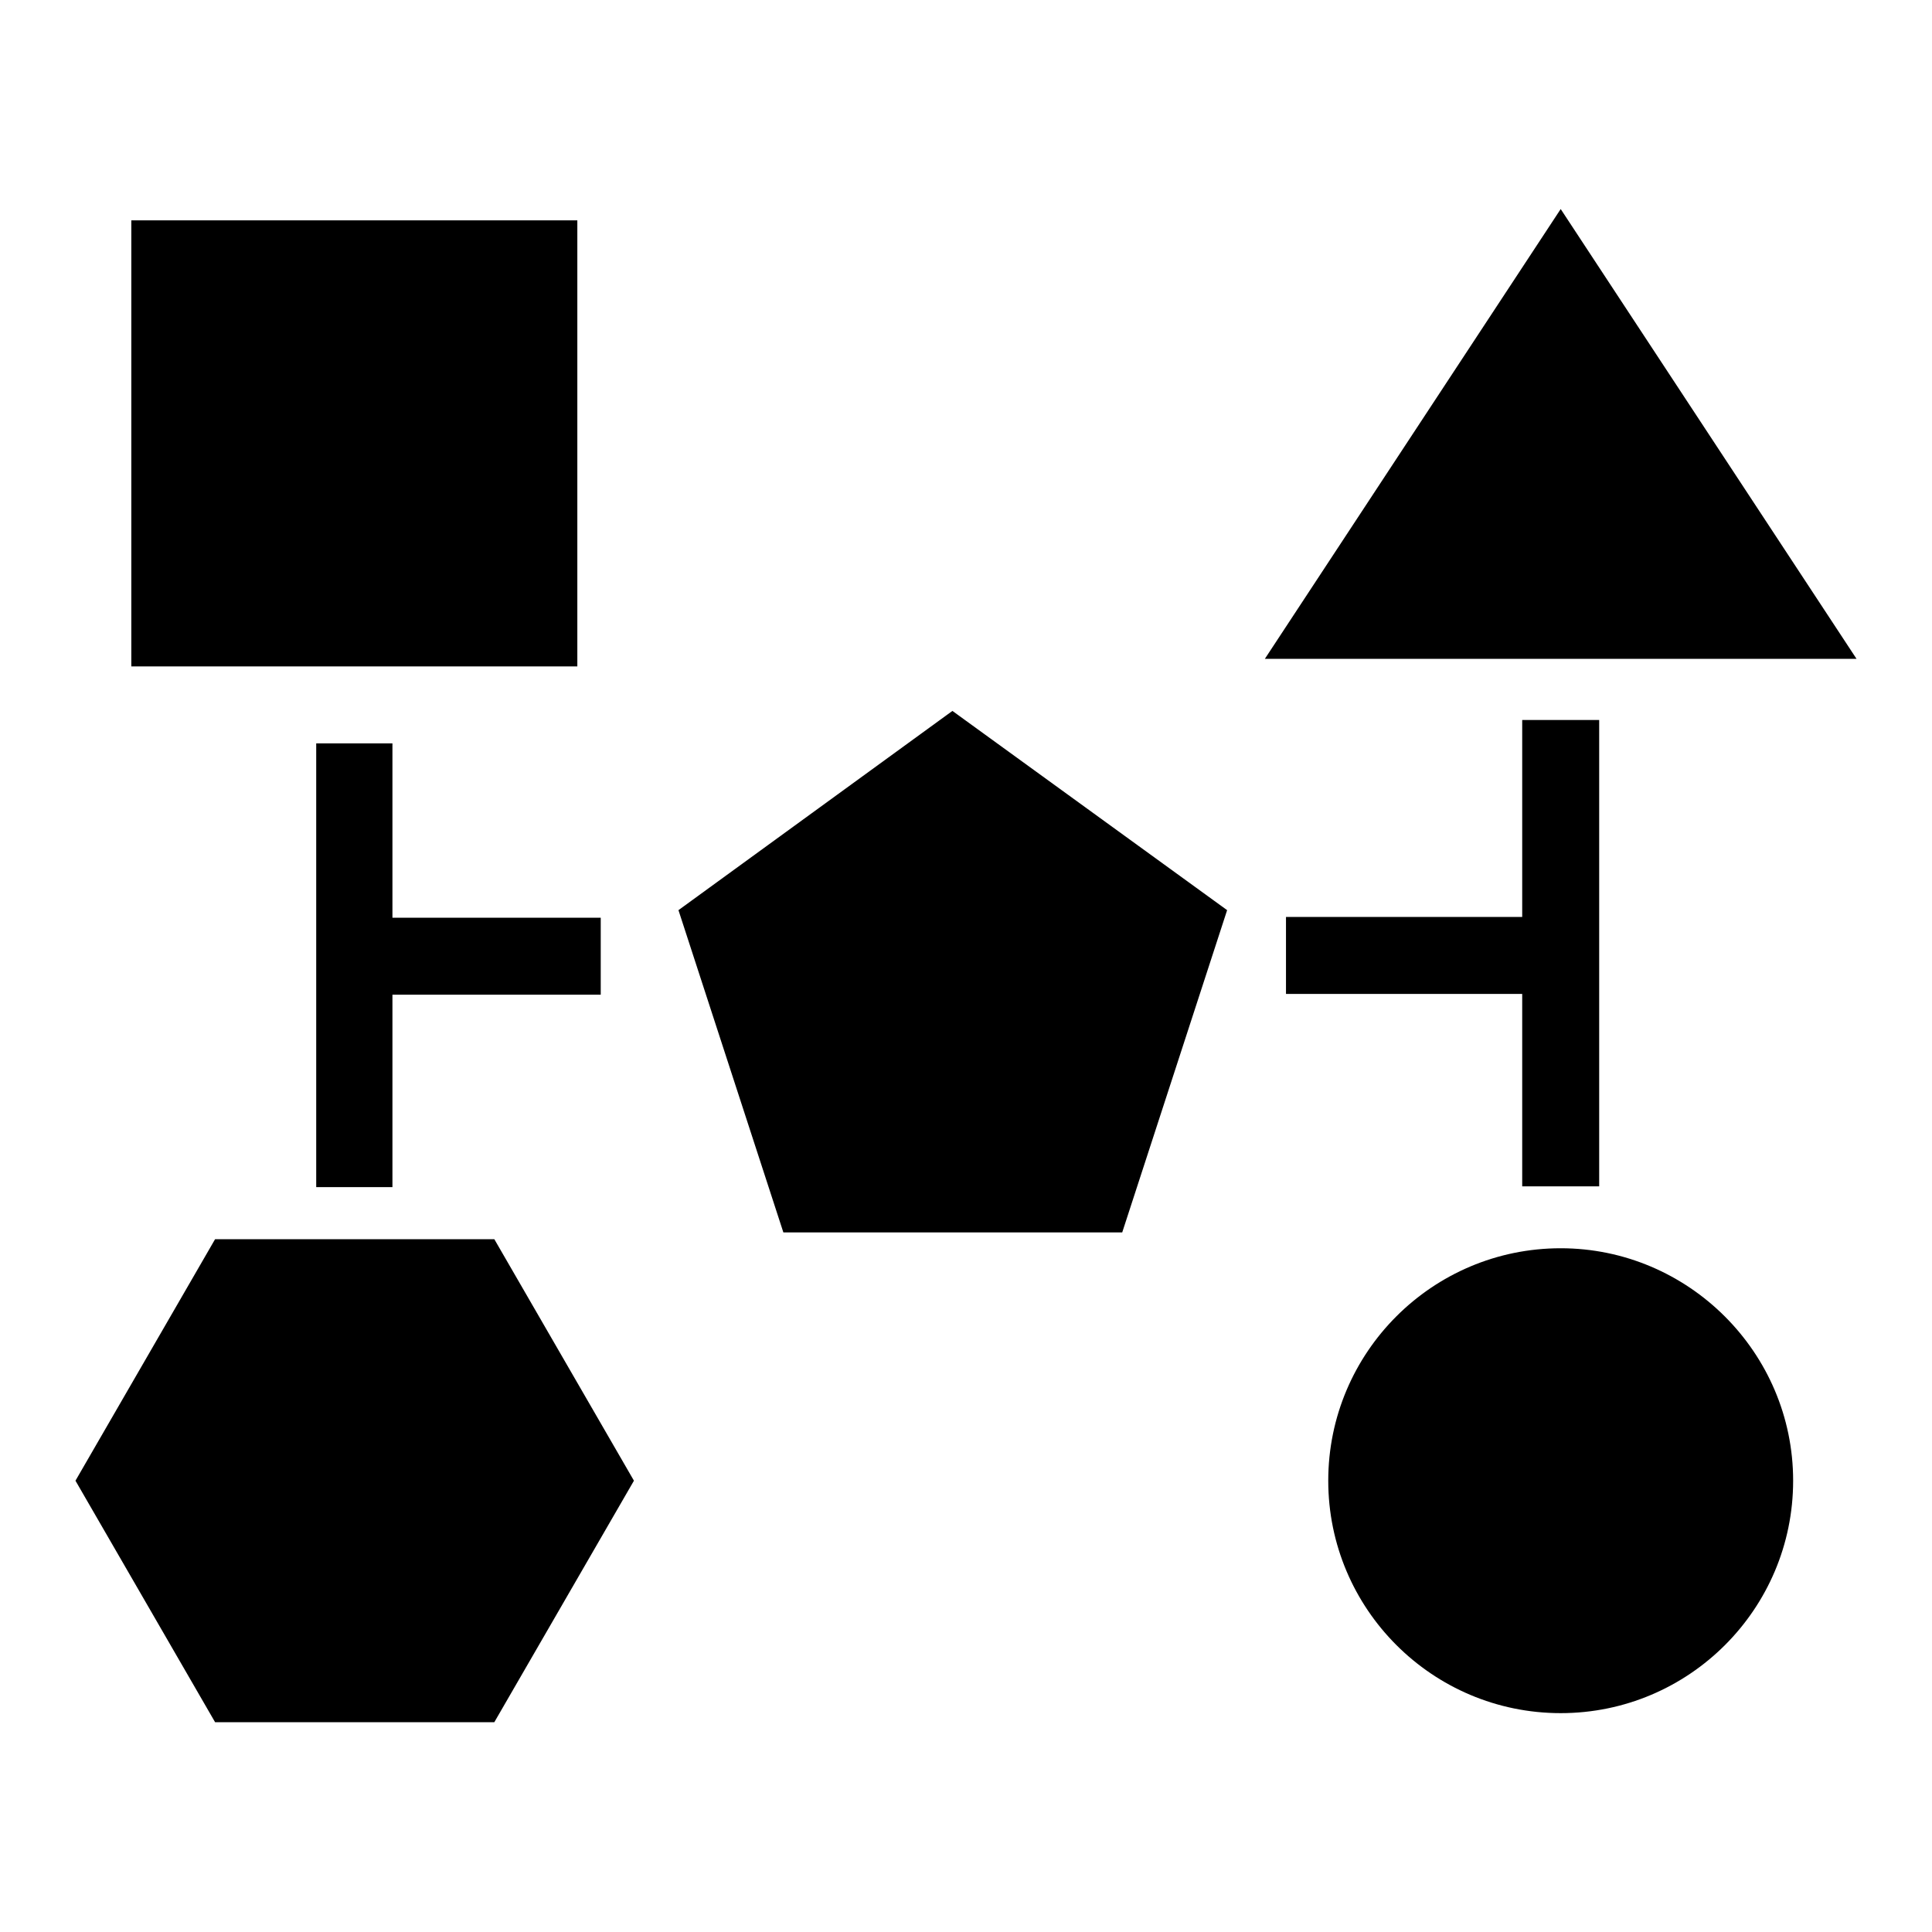
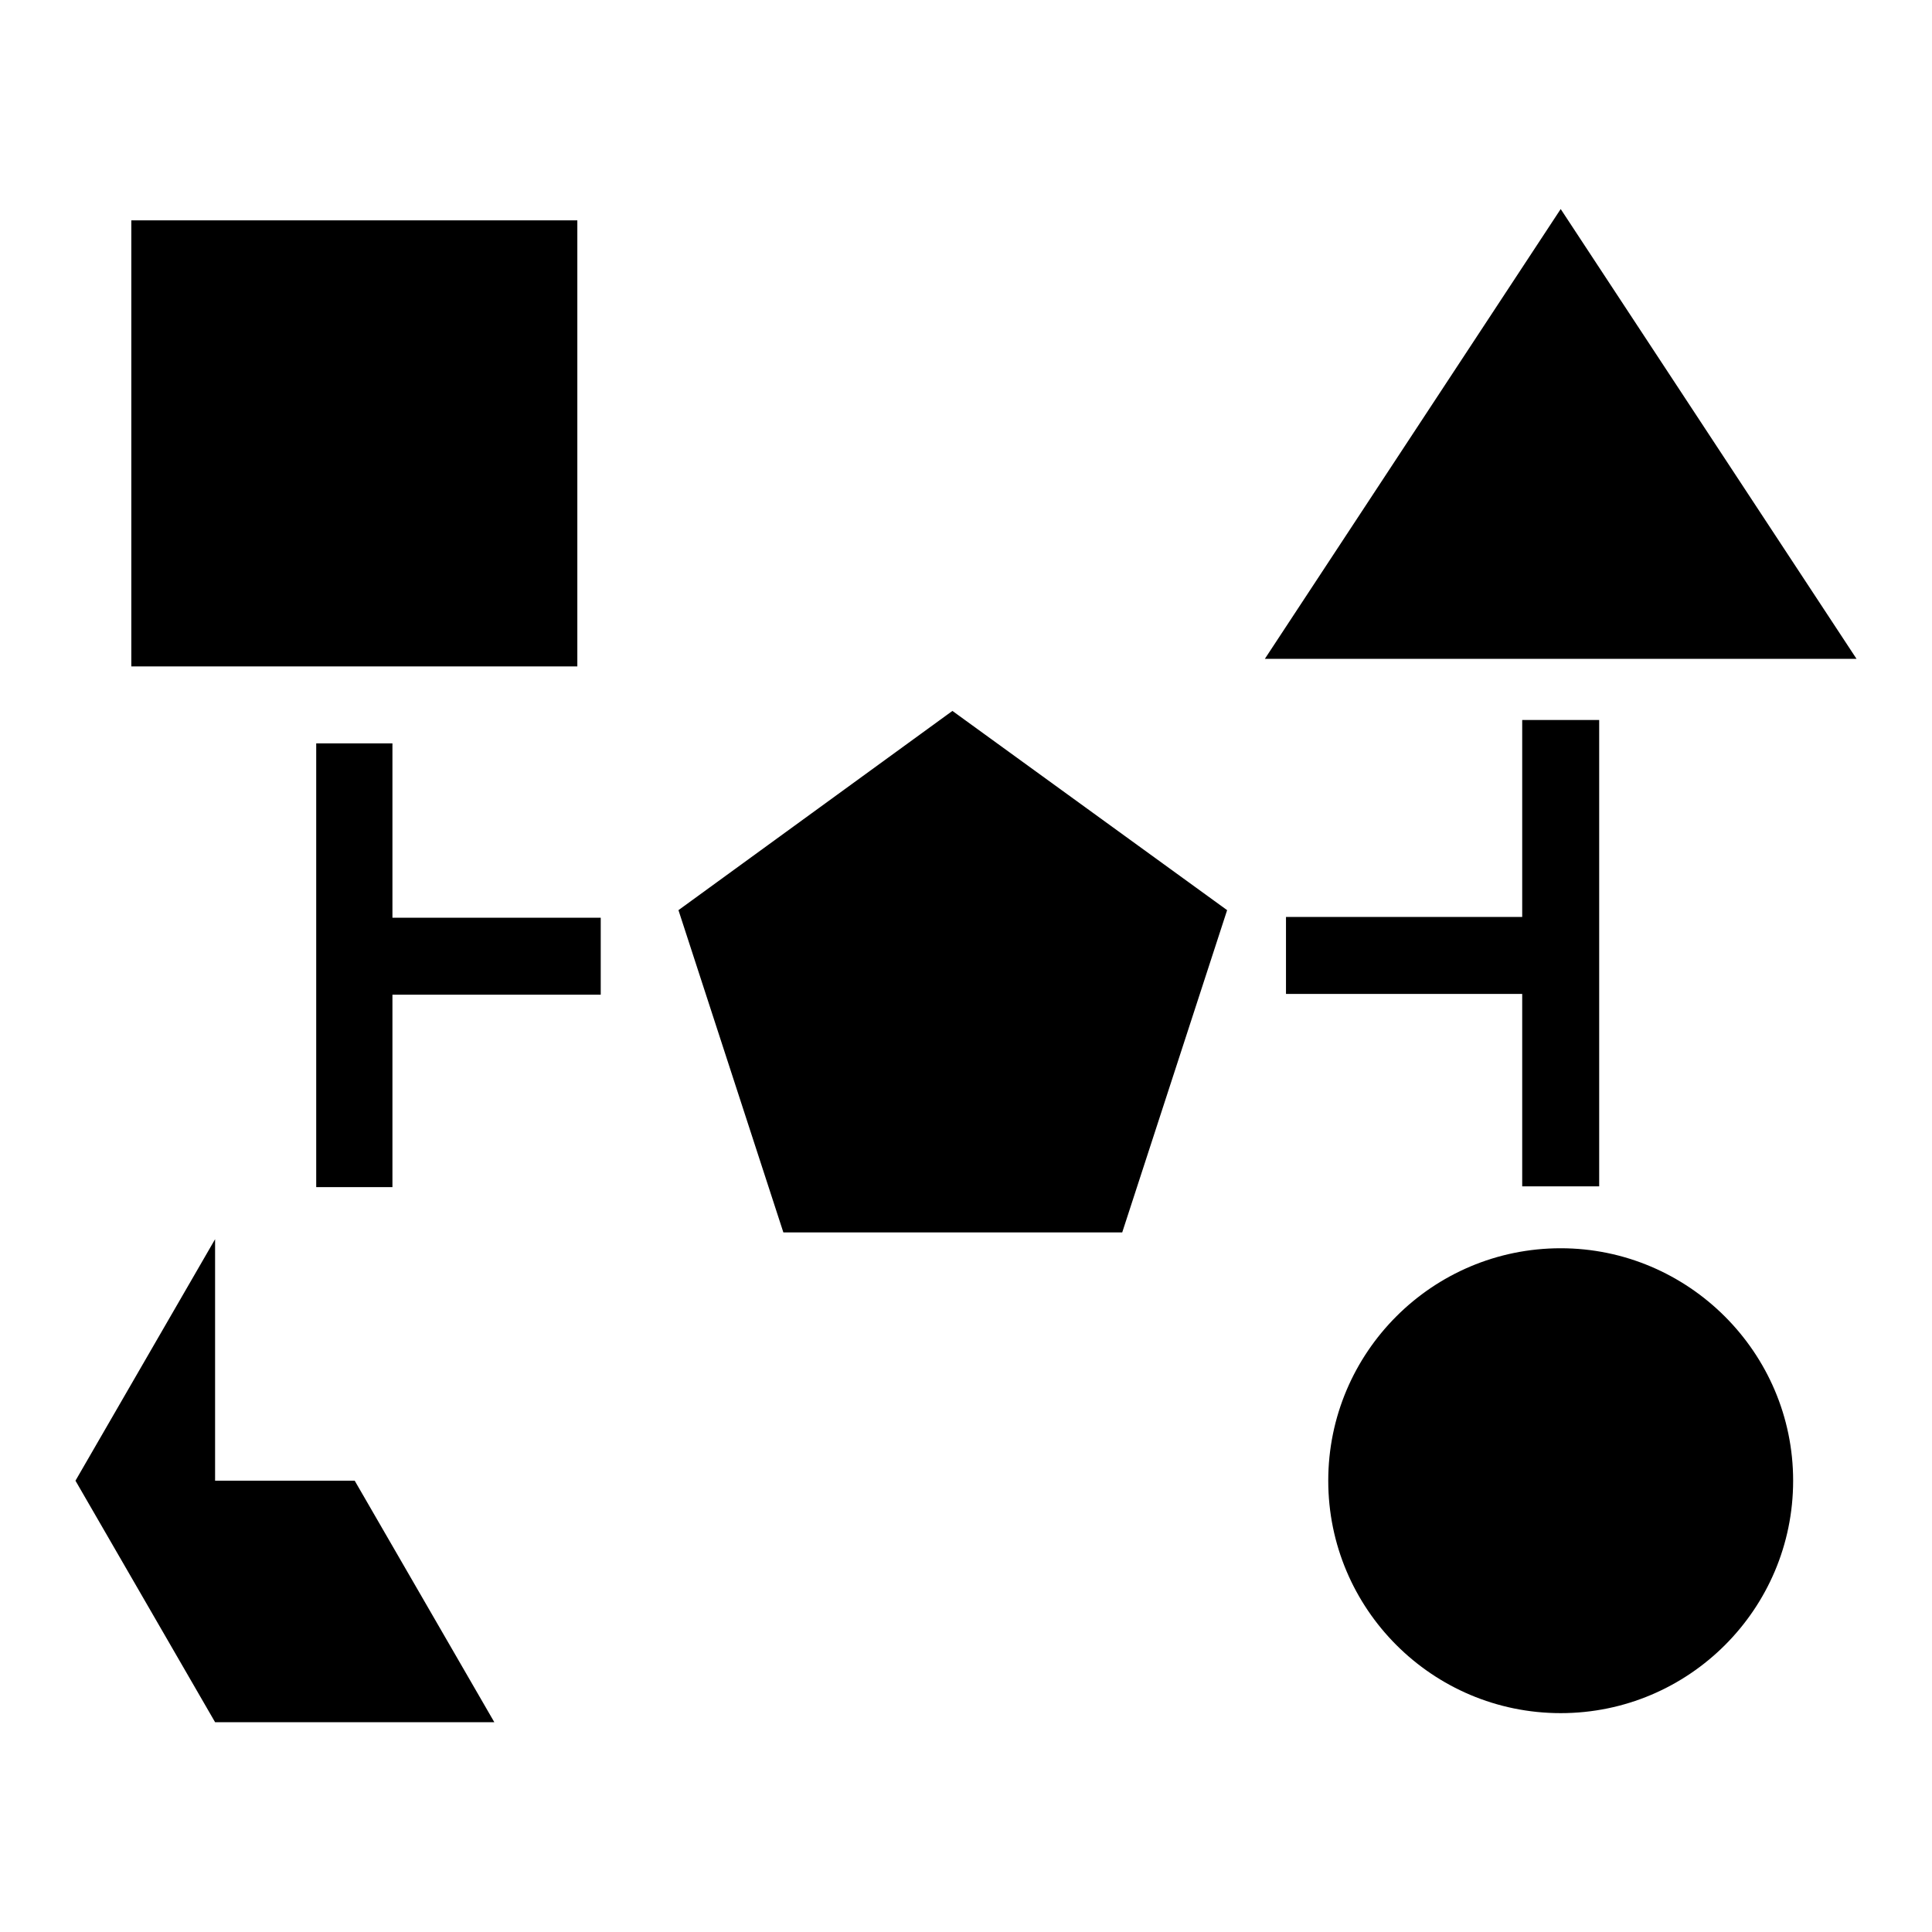
<svg xmlns="http://www.w3.org/2000/svg" version="1.1" x="0px" y="0px" viewBox="0 0 256 256" enable-background="new 0 0 256 256" xml:space="preserve">
  <g>
    <g>
      <g>
-         <path fill="#000000" d="M76.5,88.3H17.4V29.2h59.1V88.3z M206.8,27.7l-39.2,59.6H246L206.8,27.7z M206.8,165.4c-17,0-30.8,13.8-30.8,30.8c0,17,13.8,30.8,30.8,30.8s30.8-13.8,30.8-30.8C237.6,179.2,223.7,165.4,206.8,165.4z M201.7,157.2h10.2v-30.9l0,0V95.4h-10.2v26.1h-31.3v10.2h31.3V157.2z M28.5,164.2l-18.5,32l18.5,32h37l18.5-32l-18.5-32H28.5z M41.9,98.5v27.9l0,0v30.9H52v-25.5h27.6v-10.2H52V98.5H41.9z M89.9,120.6l13.9,42.7h44.9l13.9-42.7l-36.4-26.4L89.9,120.6z" />
+         <path fill="#000000" d="M76.5,88.3H17.4V29.2h59.1V88.3z M206.8,27.7l-39.2,59.6H246L206.8,27.7z M206.8,165.4c-17,0-30.8,13.8-30.8,30.8c0,17,13.8,30.8,30.8,30.8s30.8-13.8,30.8-30.8C237.6,179.2,223.7,165.4,206.8,165.4z M201.7,157.2h10.2v-30.9l0,0V95.4h-10.2v26.1h-31.3v10.2h31.3V157.2z M28.5,164.2l-18.5,32l18.5,32h37l-18.5-32H28.5z M41.9,98.5v27.9l0,0v30.9H52v-25.5h27.6v-10.2H52V98.5H41.9z M89.9,120.6l13.9,42.7h44.9l13.9-42.7l-36.4-26.4L89.9,120.6z" />
      </g>
      <g />
      <g />
      <g />
      <g />
      <g />
      <g />
      <g />
      <g />
      <g />
      <g />
      <g />
      <g />
      <g />
      <g />
      <g />
    </g>
  </g>
</svg>